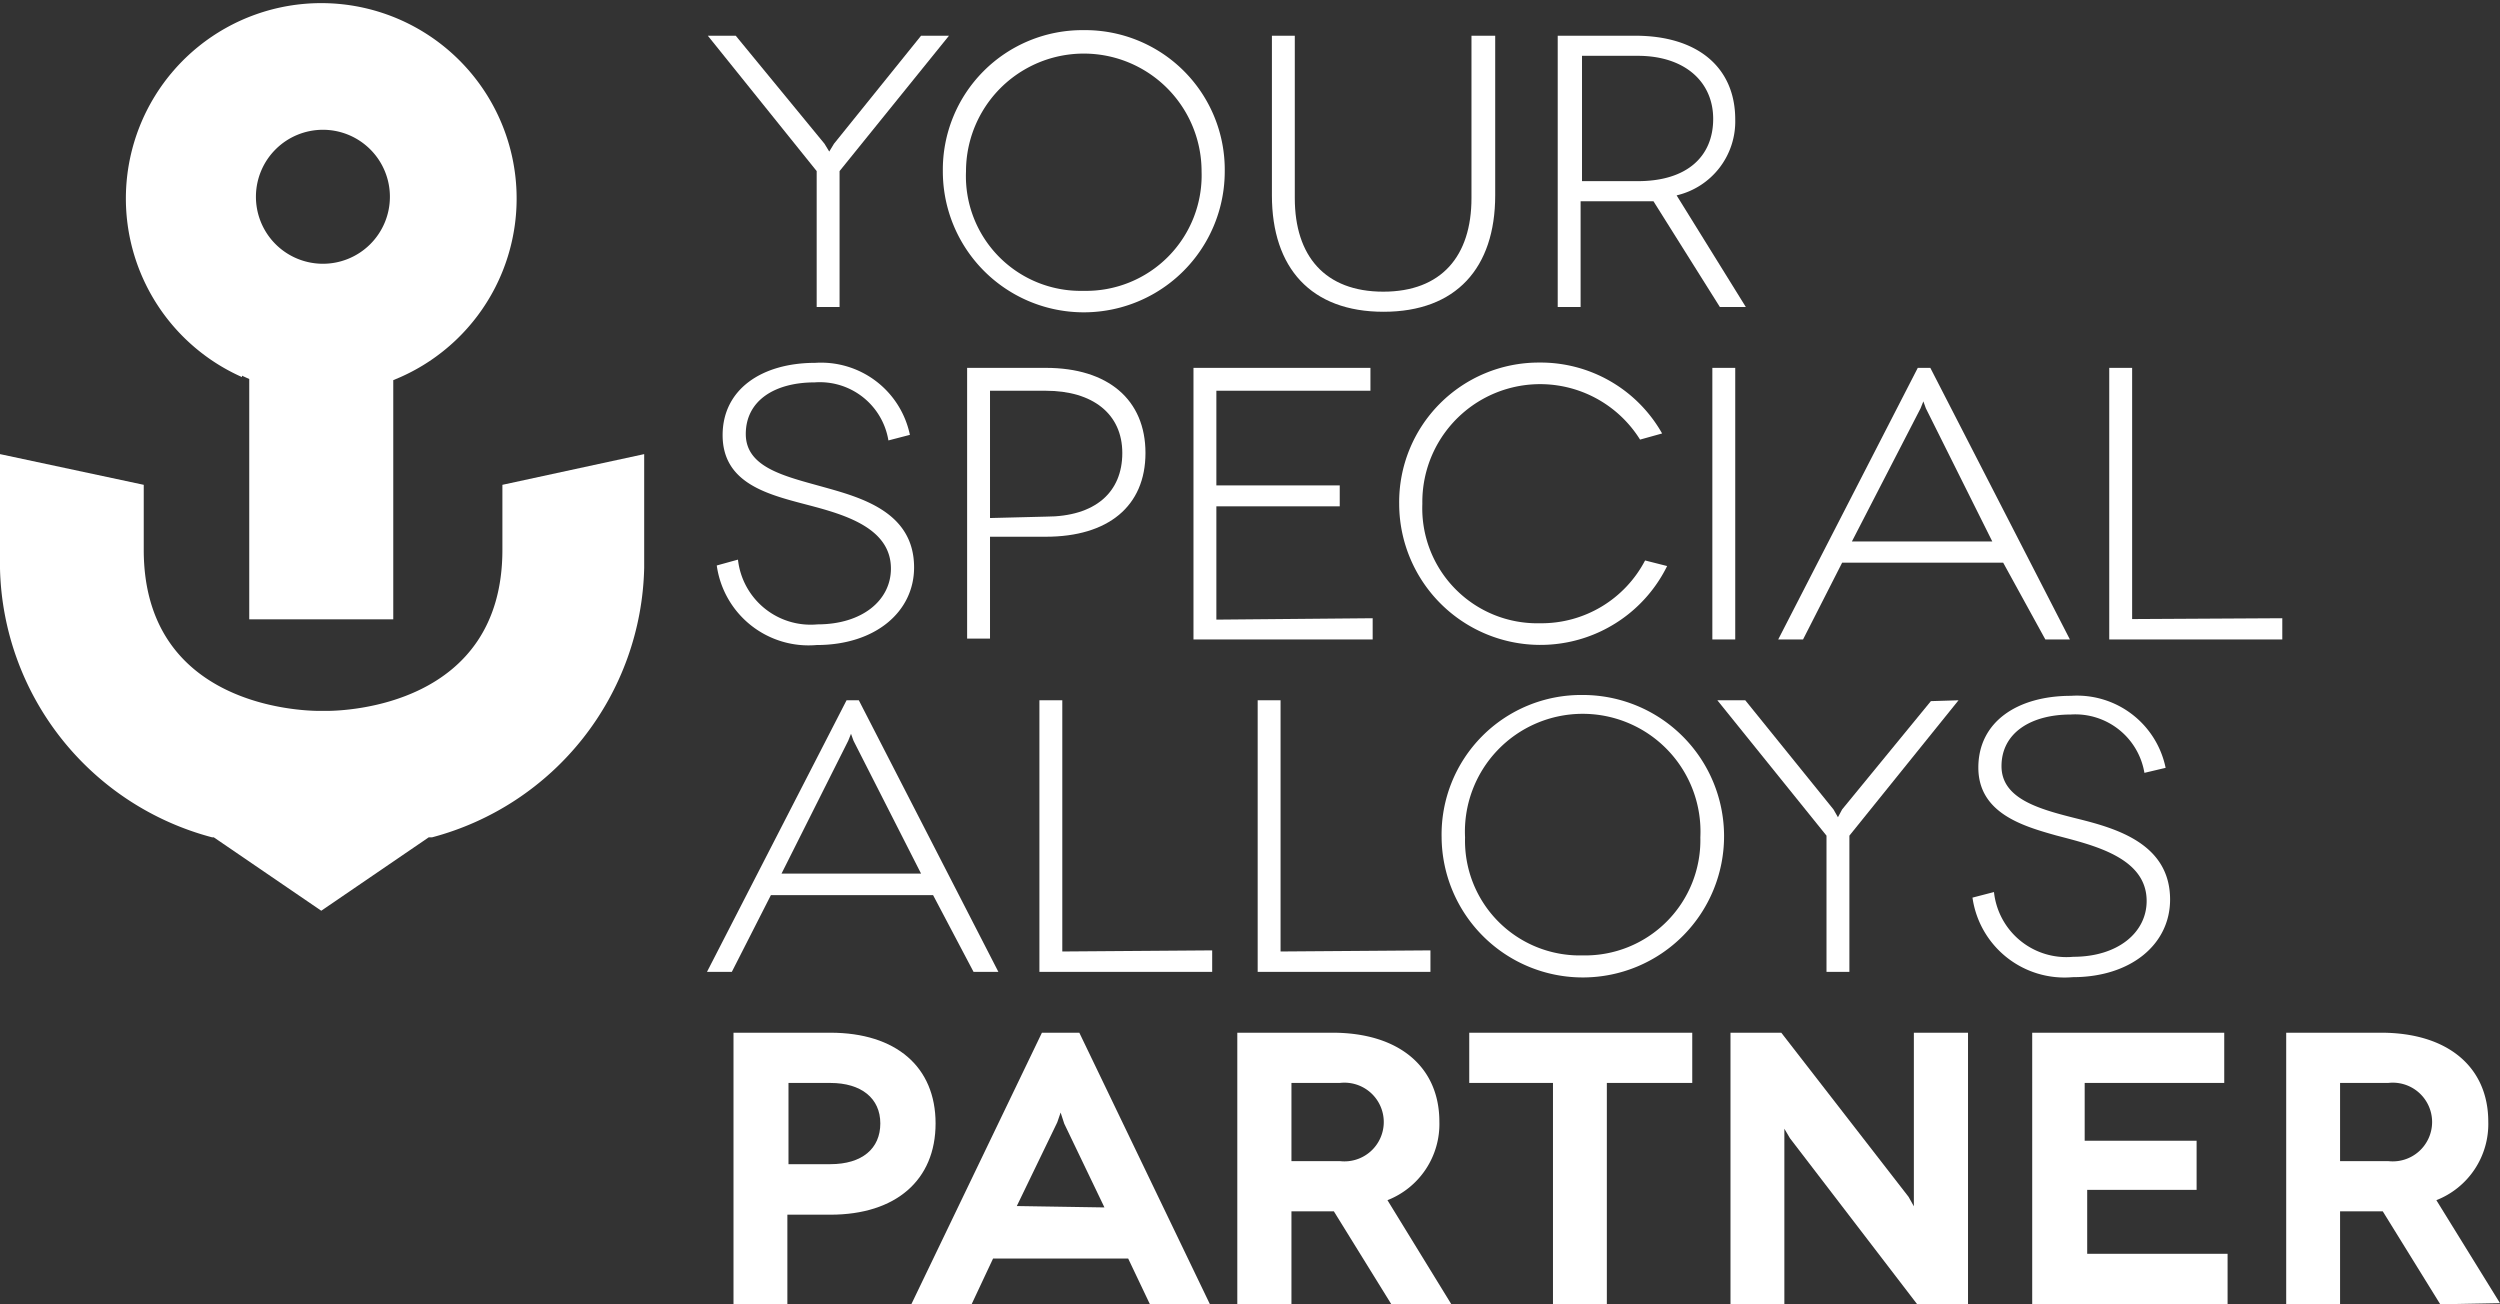
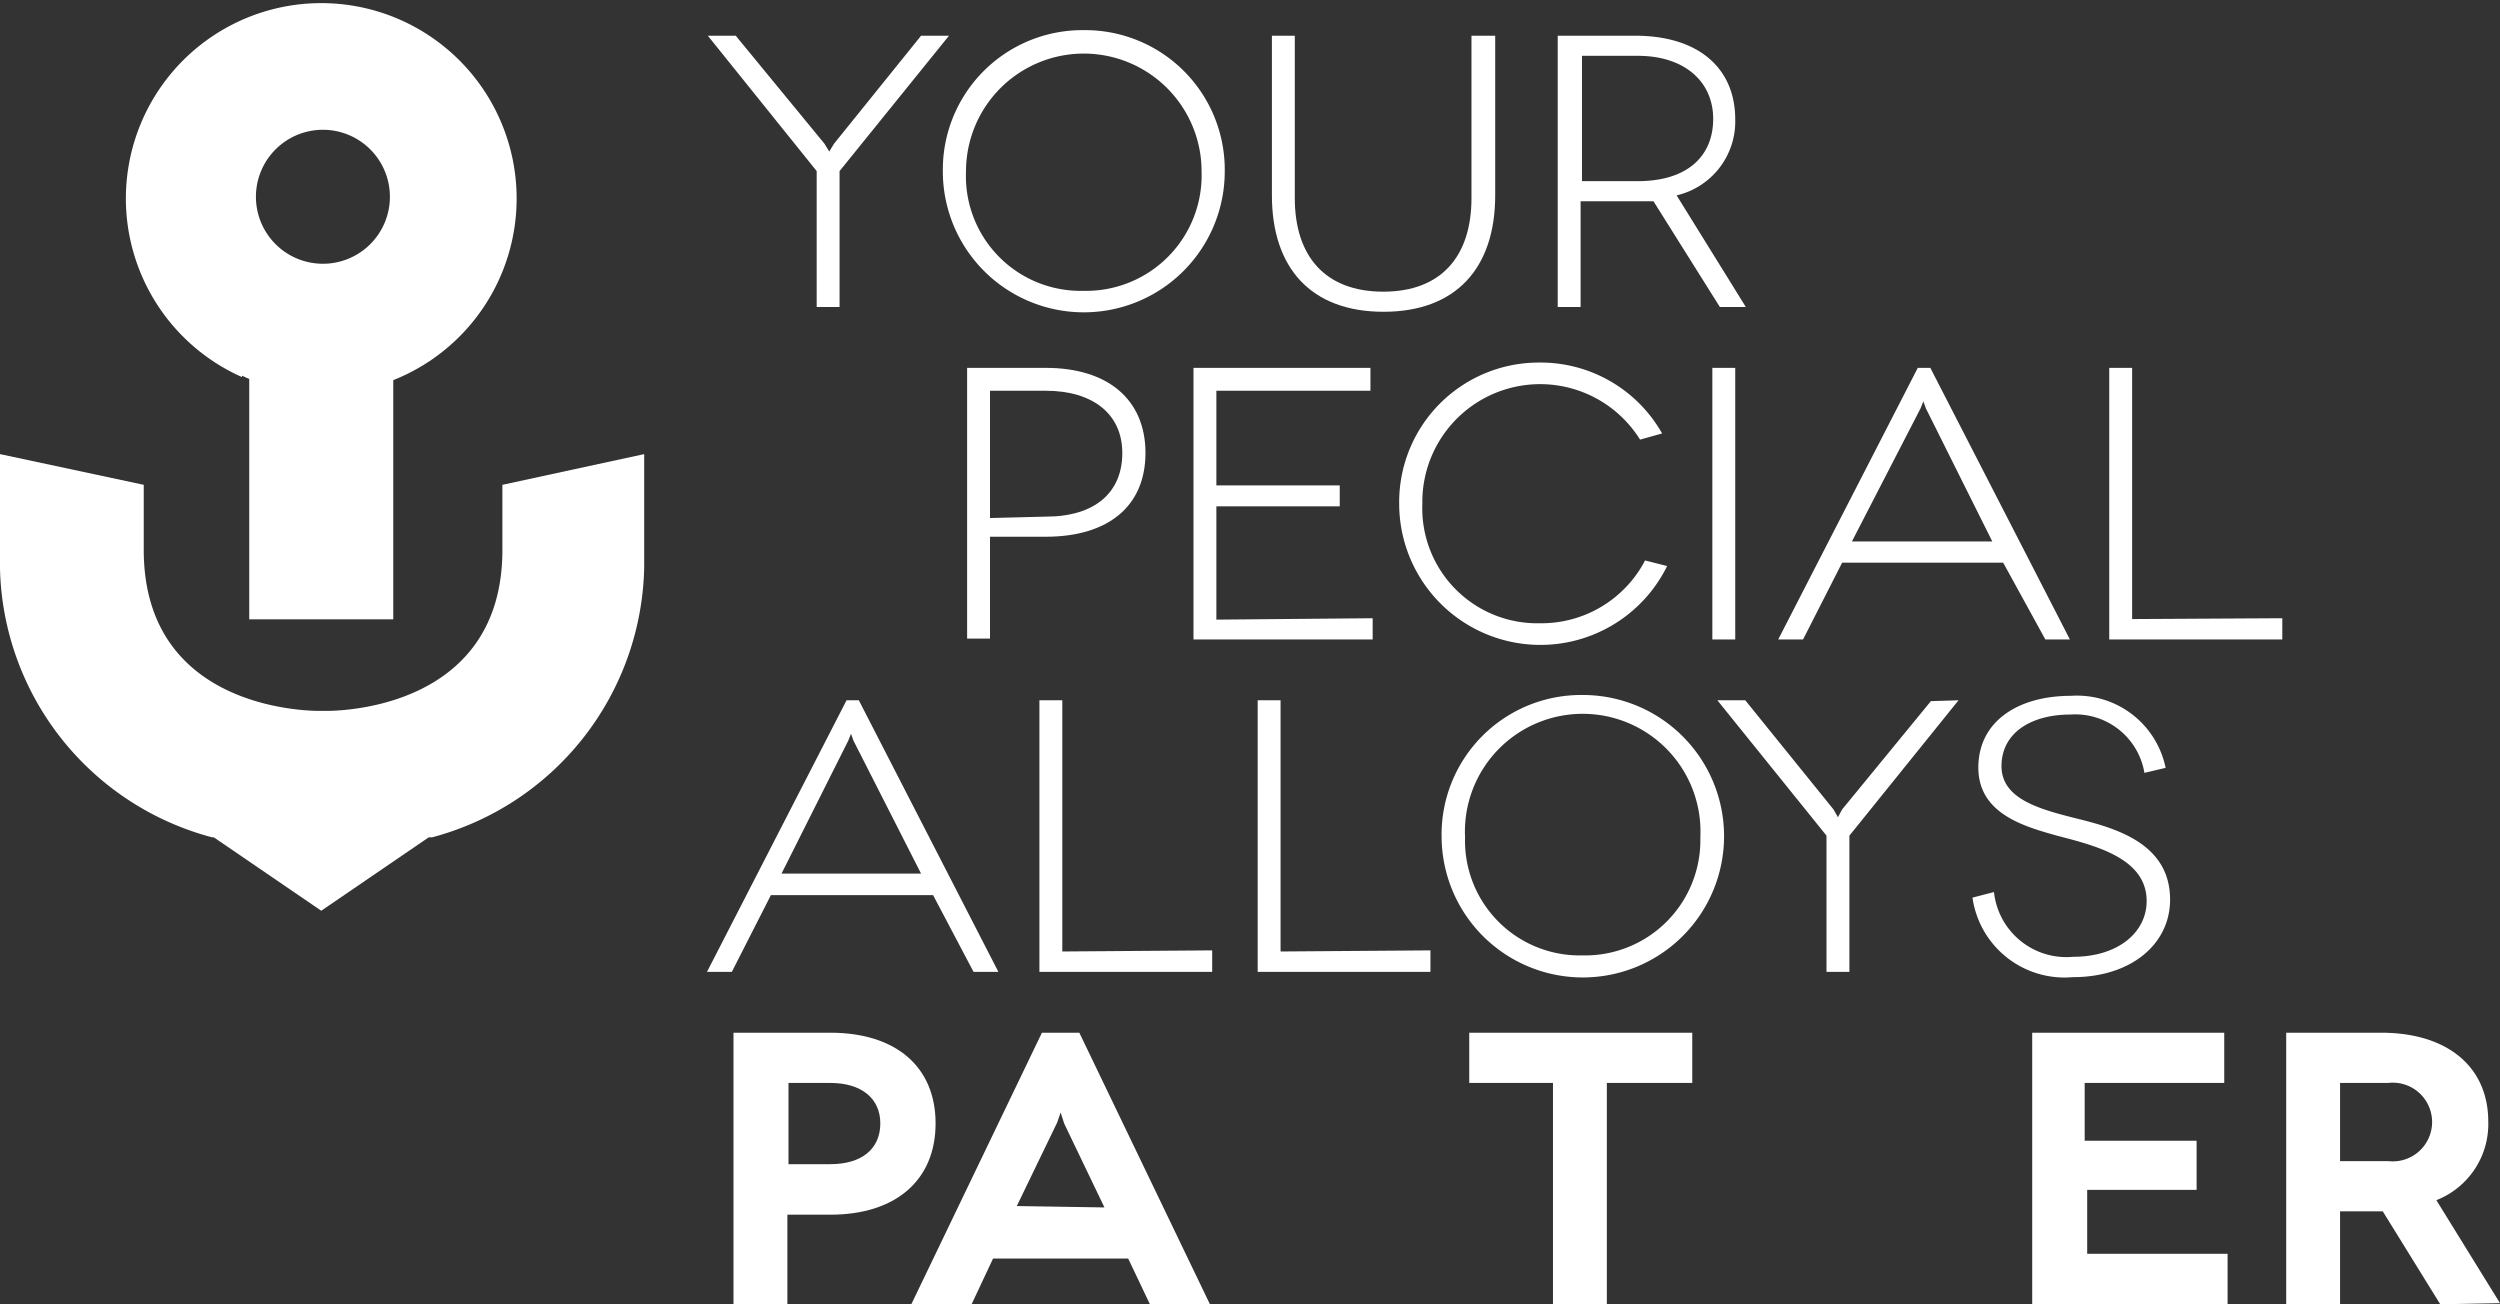
<svg xmlns="http://www.w3.org/2000/svg" viewBox="0 0 89.57 46.73">
  <rect x="0" y="0" width="89.57" height="46.73" fill="#333333" stroke="none" />
  <defs>
    <style>.cls-1{fill:#fff;}</style>
  </defs>
  <g id="Livello_2" data-name="Livello 2">
    <g id="Livello_1-2" data-name="Livello 1">
      <path class="cls-1" d="M34,1.28,30.08,6.13V11h-.82V6.13l-3.9-4.85h1l3.18,3.87.17.28.17-.28L33,1.28Z" />
      <path class="cls-1" d="M38.82,1.08a5,5,0,0,1,5.06,5.06,5.05,5.05,0,1,1-10.1,0A5,5,0,0,1,38.82,1.08Zm0,9.34a4.14,4.14,0,0,0,4.23-4.28,4.22,4.22,0,1,0-8.44,0A4.11,4.11,0,0,0,38.82,10.42Z" />
      <path class="cls-1" d="M53.57,1.28V7c0,2.6-1.4,4.17-4,4.17s-4-1.57-4-4.17V1.28h.82V7.1c0,2.07,1.08,3.35,3.17,3.35s3.16-1.28,3.16-3.35V1.28Z" />
      <path class="cls-1" d="M61.62,11,59.24,7.21c-.19,0-.4,0-.61,0h-2V11h-.82V1.28h2.78c2.24,0,3.58,1.14,3.58,3A2.72,2.72,0,0,1,60.07,7l2.48,4ZM58.68,6.49c1.77,0,2.7-.89,2.7-2.23S60.35,2,58.68,2h-2V6.49Z" />
-       <path class="cls-1" d="M31.83,15.78a2.49,2.49,0,0,0-2.64-2.08c-1.43,0-2.47.65-2.47,1.85s1.39,1.51,2.75,1.89,3.28.89,3.28,2.89c0,1.59-1.39,2.78-3.49,2.78a3.32,3.32,0,0,1-3.58-2.85l.76-.21a2.62,2.62,0,0,0,2.85,2.32c1.6,0,2.63-.86,2.63-2,0-1.57-1.93-2-3.25-2.35s-2.78-.79-2.78-2.43S27.29,13,29.21,13a3.25,3.25,0,0,1,3.39,2.58Z" />
      <path class="cls-1" d="M37.47,13.18c2.23,0,3.57,1.14,3.57,3.05s-1.34,3-3.57,3h-2v3.65h-.82V13.18Zm0,5.33c1.78,0,2.74-.88,2.74-2.28S39.15,14,37.47,14h-2v4.56Z" />
      <path class="cls-1" d="M49.18,22.15v.76H42.76V13.18H49.1V14H43.58v3.39H48v.75H43.58v4.06Z" />
      <path class="cls-1" d="M58.76,15.75a4.22,4.22,0,0,0-7.8,2.3,4.12,4.12,0,0,0,4.21,4.28,4.19,4.19,0,0,0,3.77-2.25l.79.2a5.06,5.06,0,0,1-9.6-2.23,5,5,0,0,1,5-5.06,5,5,0,0,1,4.42,2.54Z" />
      <path class="cls-1" d="M61.35,22.91V13.18h.82v9.73Z" />
      <path class="cls-1" d="M71.77,20.16H66l-1.4,2.75h-.89l5-9.73h.45l5,9.73h-.88Zm-.39-.76L69,14.63l-.09-.25-.1.25L66.35,19.4Z" />
      <path class="cls-1" d="M81.77,22.15v.76h-6.2V13.18h.82v9Z" />
      <path class="cls-1" d="M33.43,32.07H27.62l-1.4,2.75h-.89l5-9.73h.44l5,9.73h-.89ZM33,31.3l-2.42-4.76-.09-.25-.1.25L28,31.3Z" />
      <path class="cls-1" d="M43.43,34.05v.77H37.24V25.09h.82v9Z" />
      <path class="cls-1" d="M51.25,34.05v.77H45.06V25.09h.82v9Z" />
      <path class="cls-1" d="M56.7,24.9A5.06,5.06,0,1,1,51.65,30,5,5,0,0,1,56.7,24.9Zm0,9.33A4.13,4.13,0,0,0,60.92,30a4.22,4.22,0,1,0-8.43,0A4.11,4.11,0,0,0,56.7,34.23Z" />
      <path class="cls-1" d="M70.17,25.09l-3.91,4.85v4.88h-.82V29.94l-3.91-4.85h1L65.69,29l.16.28L66,29l3.18-3.88Z" />
      <path class="cls-1" d="M76.83,27.69a2.51,2.51,0,0,0-2.64-2.09c-1.43,0-2.48.66-2.48,1.85S73.1,29,74.46,29.34s3.29.89,3.29,2.89c0,1.6-1.4,2.78-3.49,2.78a3.33,3.33,0,0,1-3.59-2.85l.77-.2a2.61,2.61,0,0,0,2.84,2.32c1.6,0,2.63-.87,2.63-2,0-1.57-1.93-2-3.25-2.35-1.17-.33-2.78-.79-2.78-2.43s1.4-2.57,3.32-2.57a3.24,3.24,0,0,1,3.39,2.58Z" />
      <path class="cls-1" d="M29.75,37c2.35,0,3.77,1.22,3.77,3.25s-1.42,3.27-3.77,3.27H28.21v3.21H26.28V37Zm0,4.71c1.14,0,1.79-.56,1.79-1.46s-.68-1.45-1.79-1.45h-1.5v2.91Z" />
      <path class="cls-1" d="M40.42,45.09H35.58l-.77,1.64H32.65L37.33,37h1.34l4.68,9.73H41.2Zm-.85-1.83-1.44-3L38,39.86l-.12.35-1.45,3Z" />
-       <path class="cls-1" d="M49.85,46.73,47.79,43.4H46.27v3.33H44.33V37h3.41c2.39,0,3.83,1.23,3.83,3.19A2.93,2.93,0,0,1,49.71,43L52,46.73ZM46.27,41.6H48a1.41,1.41,0,1,0,0-2.8H46.27Z" />
      <path class="cls-1" d="M60.63,37v1.8H57.57v7.93H55.64V38.8h-3V37Z" />
-       <path class="cls-1" d="M70.51,37v9.73H68.69l-4.56-5.95-.2-.34,0,.38v5.91H62V37h1.82l4.56,5.88.19.34,0-.37V37Z" />
      <path class="cls-1" d="M79.81,44.92v1.81h-7V37h6.88v1.8h-5v2.07H78.7v1.76H74.78v2.29Z" />
      <path class="cls-1" d="M87.43,46.73,85.37,43.4H83.84v3.33H81.91V37h3.4c2.39,0,3.84,1.23,3.84,3.19A2.93,2.93,0,0,1,87.29,43l2.28,3.69ZM83.84,41.6h1.72a1.41,1.41,0,1,0,0-2.8H83.84Z" />
      <path class="cls-1" d="M18,19.7c0,5.61-5.66,5.77-6.3,5.77h-.25c-.65,0-6.3-.16-6.3-5.77V17.37L0,16.27v4.11A10.21,10.21,0,0,0,7.6,30h.06l0,0,3.85,2.63,3.85-2.63.06,0h.06a10.22,10.22,0,0,0,7.6-9.66V16.27L18,17.37Z" />
      <path class="cls-1" d="M8.67,13.46l.26.12v8.61h5.16V13.62l.26-.11a7,7,0,1,0-5.68,0Zm2.89-8.81A2.4,2.4,0,1,1,9.17,7,2.4,2.4,0,0,1,11.56,4.65Z" />
    </g>
  </g>
</svg>